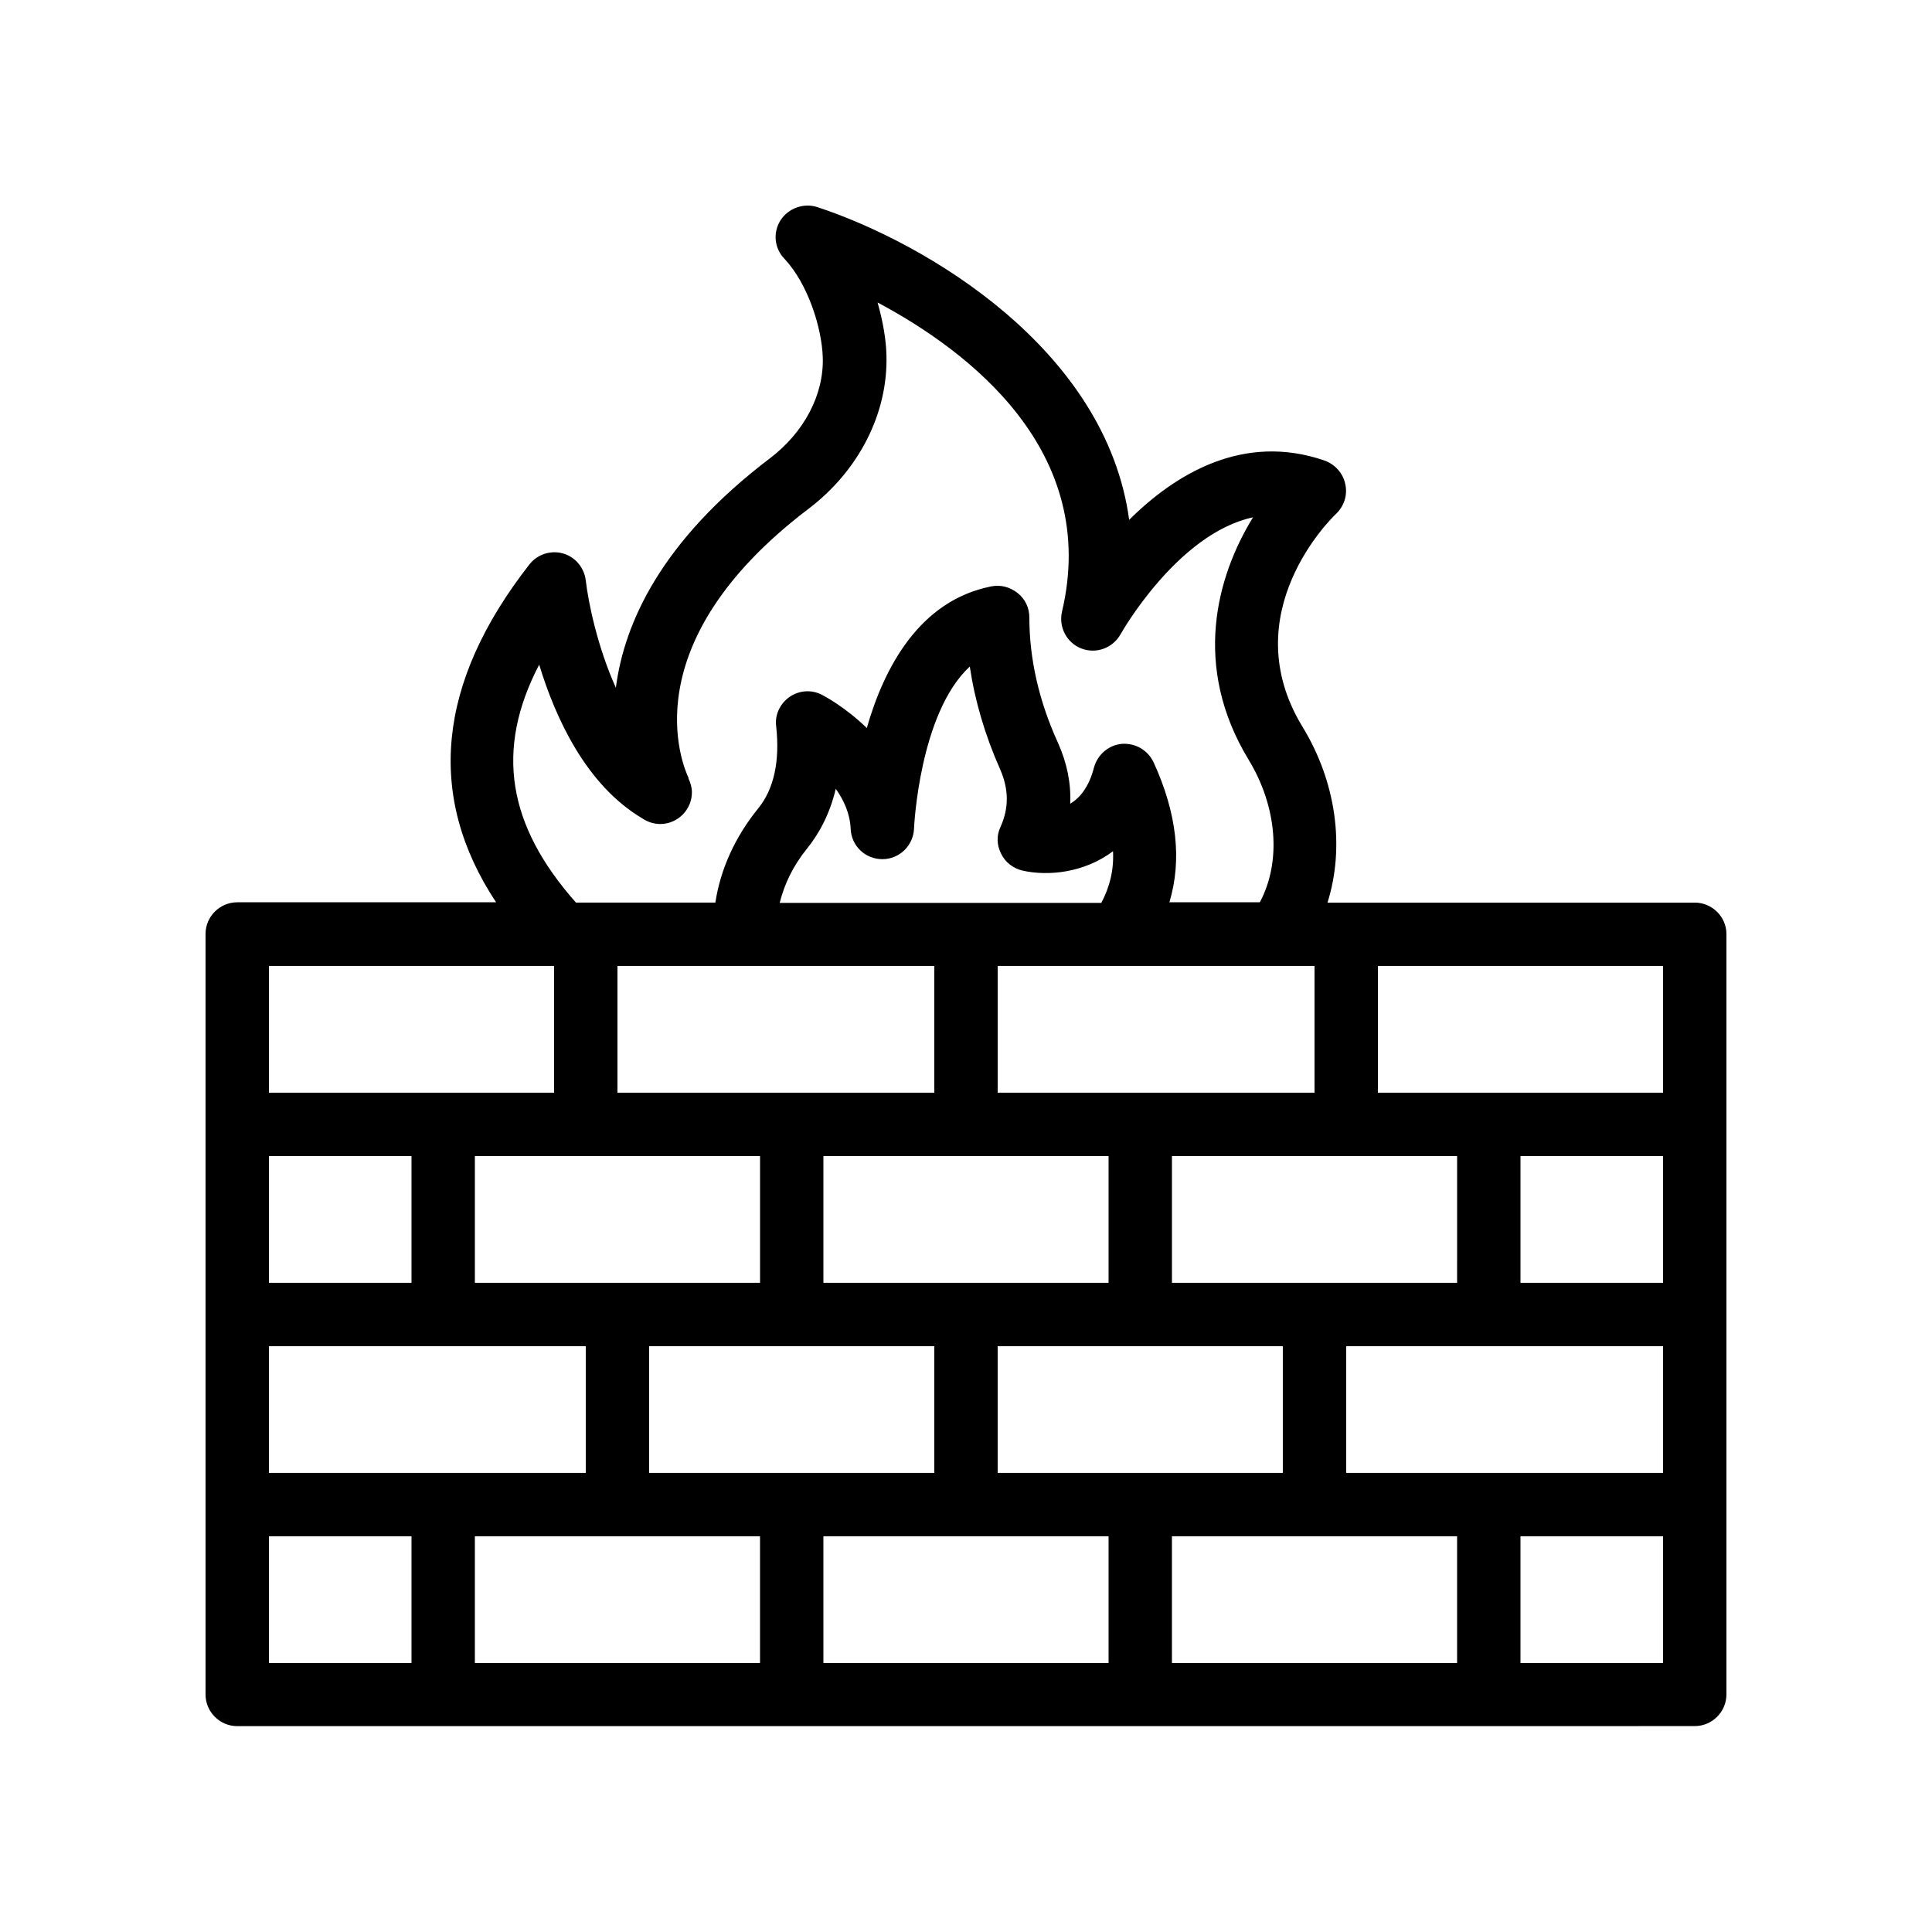
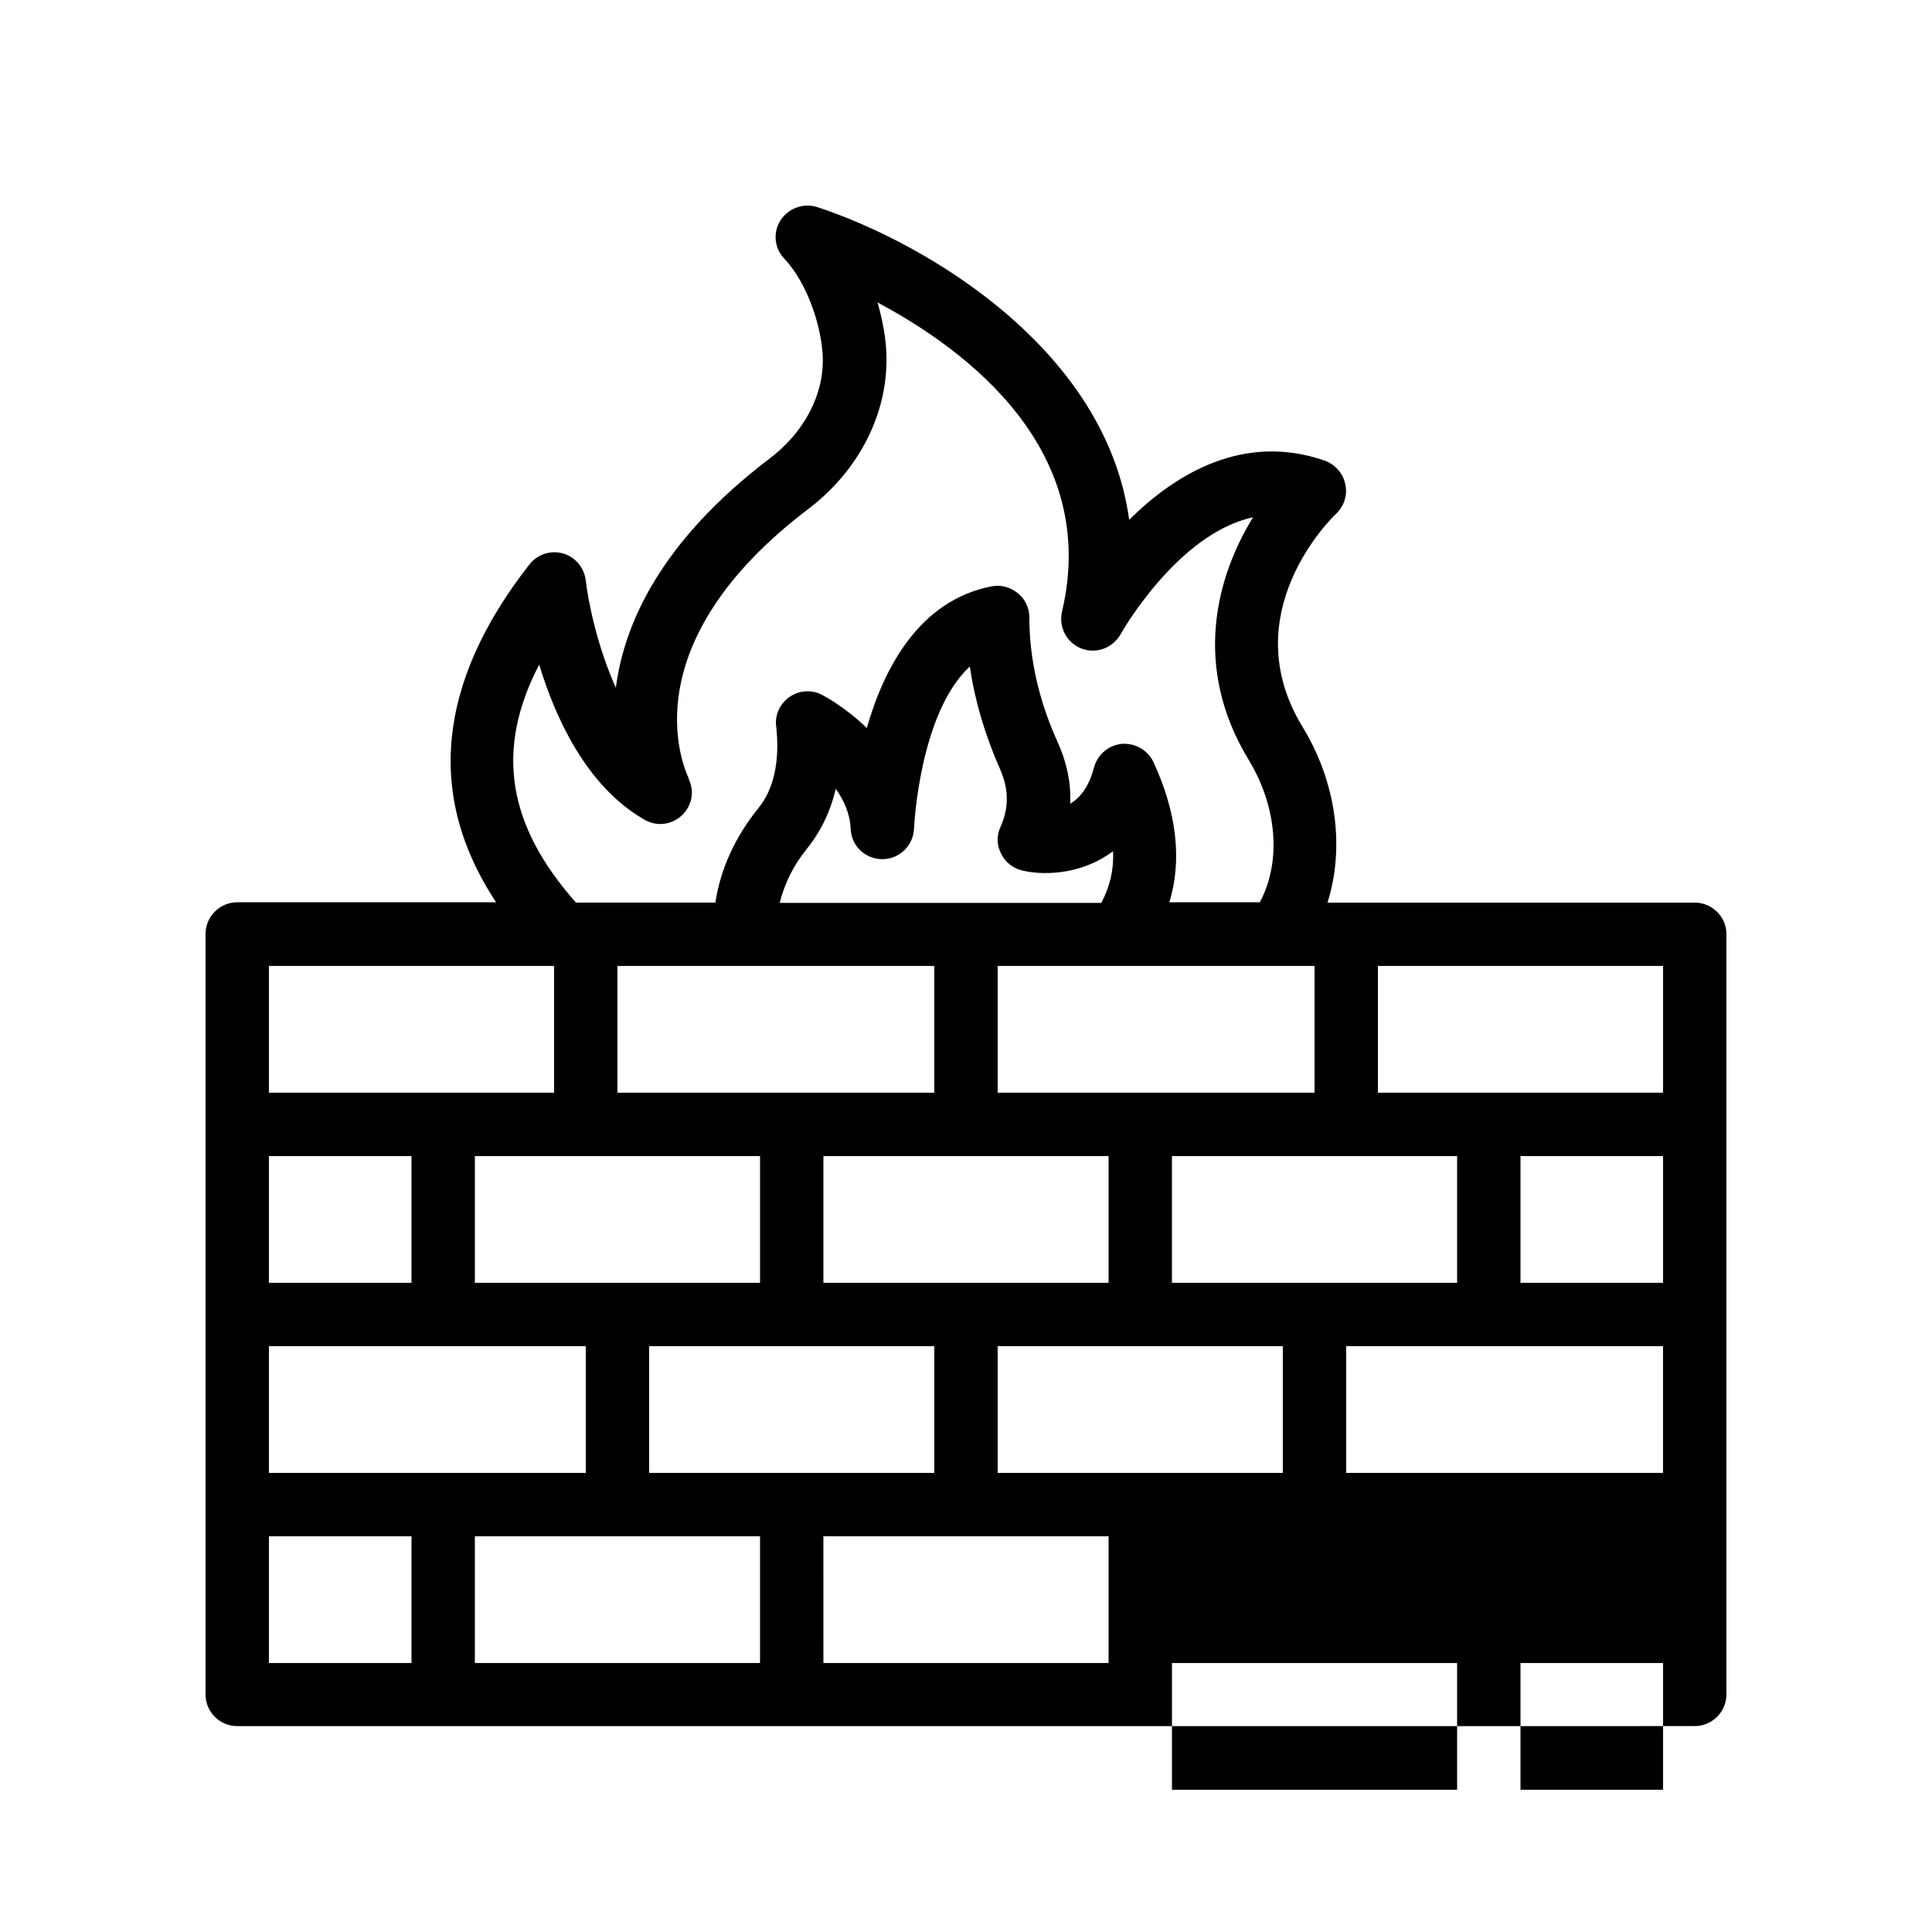
<svg xmlns="http://www.w3.org/2000/svg" fill="#000000" width="800px" height="800px" version="1.1" viewBox="144 144 512 512">
-   <path d="m593.12 383.2h-97.316c4.617-14.695 2.352-31.906-6.633-46.602-18.305-30.062 7.809-55.418 8.902-56.426 2.098-2.016 3.106-4.953 2.434-7.894-0.586-2.856-2.688-5.207-5.457-6.215-21.578-7.473-39.633 3.609-51.809 15.703-6.129-45.258-53.824-73.387-82.625-82.875-3.609-1.176-7.641 0.25-9.742 3.441-2.098 3.273-1.68 7.473 1.008 10.242 6.297 6.719 9.91 18.391 10.16 26.113 0.336 9.91-4.953 19.902-14.023 26.785-28.969 22-38.625 43.832-40.809 60.793-4.871-10.832-7.305-22.586-7.977-28.465-0.418-3.359-2.769-6.215-6.047-7.137-3.273-0.922-6.801 0.25-8.902 2.938-24.52 31.402-27.375 61.465-8.816 89.512l-68.602 0.004c-4.617 0-8.398 3.777-8.398 8.398v201.53c0 4.617 3.777 8.398 8.398 8.398h331.67l54.586-0.012c4.617 0 8.398-3.777 8.398-8.398v-201.53c0-4.523-3.781-8.305-8.398-8.305zm-54.578 151.14h-37.785v-33.586h83.969v33.586zm-92.367 0h-37.785v-33.586h75.57v33.586zm-92.363 0h-37.785v-33.586h75.57v33.586zm-92.367 0h-46.18v-33.586h83.969v33.586zm46.184-134.35h83.969v33.586h-83.969zm101.69-29.727c1.09 2.266 3.191 3.863 5.625 4.449 6.719 1.512 16.289 0.672 24.016-5.121 0.25 4.953-0.84 9.406-3.106 13.688h-85.23c1.258-5.039 3.609-9.91 7.223-14.359 2.856-3.527 5.961-8.734 7.641-15.871 2.098 2.938 3.777 6.551 3.945 10.578 0.168 4.535 3.863 8.062 8.398 8.062 4.535 0 8.23-3.609 8.398-8.145 0-0.336 1.426-30.562 14.777-42.906 1.344 9.07 4.031 18.223 8.062 27.289 2.266 5.207 2.352 10.16 0.082 15.199-1.094 2.266-1.008 4.871 0.168 7.137zm83.043 29.727v33.586h-83.969v-33.586zm92.367 50.379v33.586h-37.785v-33.586zm-54.582 33.586h-75.57v-33.586h75.574zm-130.15 0h-37.785v-33.586h75.57v33.586zm-100.76-33.586h46.184v33.586h-75.574v-33.586zm-46.184 33.586h-37.785v-33.586h37.785zm331.68-50.379h-75.574v-33.586h75.57zm-297.84-113.44c4.281 14.105 12.426 31.906 27.289 40.723 1.344 0.922 3.023 1.512 4.785 1.512 4.617 0 8.398-3.777 8.398-8.398 0-1.344-0.418-2.602-0.922-3.695h0.082c-1.68-3.527-15.281-35.688 31.656-71.371 13.434-10.16 21.16-25.359 20.738-40.723-0.082-4.113-0.922-8.984-2.352-14.023 24.098 12.848 58.945 39.297 48.871 81.953-0.922 4.113 1.258 8.23 5.121 9.742 3.945 1.512 8.312-0.082 10.41-3.777 0.168-0.336 15.113-26.703 35.098-30.984-9.656 15.703-16.207 39.465-1.176 64.234 7.559 12.426 8.734 26.953 3.023 37.703l-0.082 0.082h-23.93c3.359-11.168 2.016-23.594-4.199-37.113-1.512-3.191-4.785-5.121-8.398-4.871-3.527 0.336-6.465 2.856-7.391 6.297-1.344 5.207-3.777 8.062-6.297 9.574 0.25-5.375-0.84-10.746-3.191-16.039-5.117-11.168-7.637-22.418-7.637-33.336 0-2.519-1.09-4.871-3.106-6.465s-4.535-2.266-6.969-1.762c-19.145 3.777-28.465 21.664-33 37.535-5.793-5.625-11.418-8.566-11.922-8.816-2.769-1.426-6.047-1.176-8.566 0.586-2.519 1.762-3.945 4.785-3.527 7.809 1.008 9.152-0.586 16.625-4.785 21.746-6.129 7.559-9.992 16.121-11.336 24.938h-36.945c-18.141-20.488-21.5-40.473-9.742-63.059zm-71.625 79.855h75.57v33.586h-75.57zm0 151.14h37.785v33.586l-37.785 0.004zm54.578 0h75.57v33.586h-75.57zm92.363 0h75.574v33.586h-75.57zm92.367 33.59v-33.586l37.785-0.004h37.785v33.586zm130.15 0h-37.785v-33.586l37.785-0.004z" />
+   <path d="m593.12 383.2h-97.316c4.617-14.695 2.352-31.906-6.633-46.602-18.305-30.062 7.809-55.418 8.902-56.426 2.098-2.016 3.106-4.953 2.434-7.894-0.586-2.856-2.688-5.207-5.457-6.215-21.578-7.473-39.633 3.609-51.809 15.703-6.129-45.258-53.824-73.387-82.625-82.875-3.609-1.176-7.641 0.25-9.742 3.441-2.098 3.273-1.68 7.473 1.008 10.242 6.297 6.719 9.91 18.391 10.16 26.113 0.336 9.91-4.953 19.902-14.023 26.785-28.969 22-38.625 43.832-40.809 60.793-4.871-10.832-7.305-22.586-7.977-28.465-0.418-3.359-2.769-6.215-6.047-7.137-3.273-0.922-6.801 0.25-8.902 2.938-24.52 31.402-27.375 61.465-8.816 89.512l-68.602 0.004c-4.617 0-8.398 3.777-8.398 8.398v201.53c0 4.617 3.777 8.398 8.398 8.398h331.67l54.586-0.012c4.617 0 8.398-3.777 8.398-8.398v-201.53c0-4.523-3.781-8.305-8.398-8.305zm-54.578 151.14h-37.785v-33.586h83.969v33.586zm-92.367 0h-37.785v-33.586h75.57v33.586zm-92.363 0h-37.785v-33.586h75.57v33.586zm-92.367 0h-46.18v-33.586h83.969v33.586zm46.184-134.35h83.969v33.586h-83.969zm101.69-29.727c1.09 2.266 3.191 3.863 5.625 4.449 6.719 1.512 16.289 0.672 24.016-5.121 0.25 4.953-0.84 9.406-3.106 13.688h-85.23c1.258-5.039 3.609-9.91 7.223-14.359 2.856-3.527 5.961-8.734 7.641-15.871 2.098 2.938 3.777 6.551 3.945 10.578 0.168 4.535 3.863 8.062 8.398 8.062 4.535 0 8.23-3.609 8.398-8.145 0-0.336 1.426-30.562 14.777-42.906 1.344 9.07 4.031 18.223 8.062 27.289 2.266 5.207 2.352 10.16 0.082 15.199-1.094 2.266-1.008 4.871 0.168 7.137zm83.043 29.727v33.586h-83.969v-33.586zm92.367 50.379v33.586h-37.785v-33.586zm-54.582 33.586h-75.57v-33.586h75.574zm-130.15 0h-37.785v-33.586h75.57v33.586zm-100.76-33.586h46.184v33.586h-75.574v-33.586zm-46.184 33.586h-37.785v-33.586h37.785zm331.68-50.379h-75.574v-33.586h75.57zm-297.84-113.44c4.281 14.105 12.426 31.906 27.289 40.723 1.344 0.922 3.023 1.512 4.785 1.512 4.617 0 8.398-3.777 8.398-8.398 0-1.344-0.418-2.602-0.922-3.695h0.082c-1.68-3.527-15.281-35.688 31.656-71.371 13.434-10.16 21.16-25.359 20.738-40.723-0.082-4.113-0.922-8.984-2.352-14.023 24.098 12.848 58.945 39.297 48.871 81.953-0.922 4.113 1.258 8.23 5.121 9.742 3.945 1.512 8.312-0.082 10.41-3.777 0.168-0.336 15.113-26.703 35.098-30.984-9.656 15.703-16.207 39.465-1.176 64.234 7.559 12.426 8.734 26.953 3.023 37.703l-0.082 0.082h-23.93c3.359-11.168 2.016-23.594-4.199-37.113-1.512-3.191-4.785-5.121-8.398-4.871-3.527 0.336-6.465 2.856-7.391 6.297-1.344 5.207-3.777 8.062-6.297 9.574 0.25-5.375-0.84-10.746-3.191-16.039-5.117-11.168-7.637-22.418-7.637-33.336 0-2.519-1.09-4.871-3.106-6.465s-4.535-2.266-6.969-1.762c-19.145 3.777-28.465 21.664-33 37.535-5.793-5.625-11.418-8.566-11.922-8.816-2.769-1.426-6.047-1.176-8.566 0.586-2.519 1.762-3.945 4.785-3.527 7.809 1.008 9.152-0.586 16.625-4.785 21.746-6.129 7.559-9.992 16.121-11.336 24.938h-36.945c-18.141-20.488-21.5-40.473-9.742-63.059zm-71.625 79.855h75.57v33.586h-75.57zm0 151.14h37.785v33.586l-37.785 0.004zm54.578 0h75.57v33.586h-75.57zm92.363 0h75.574v33.586h-75.57m92.367 33.59v-33.586l37.785-0.004h37.785v33.586zm130.15 0h-37.785v-33.586l37.785-0.004z" />
</svg>